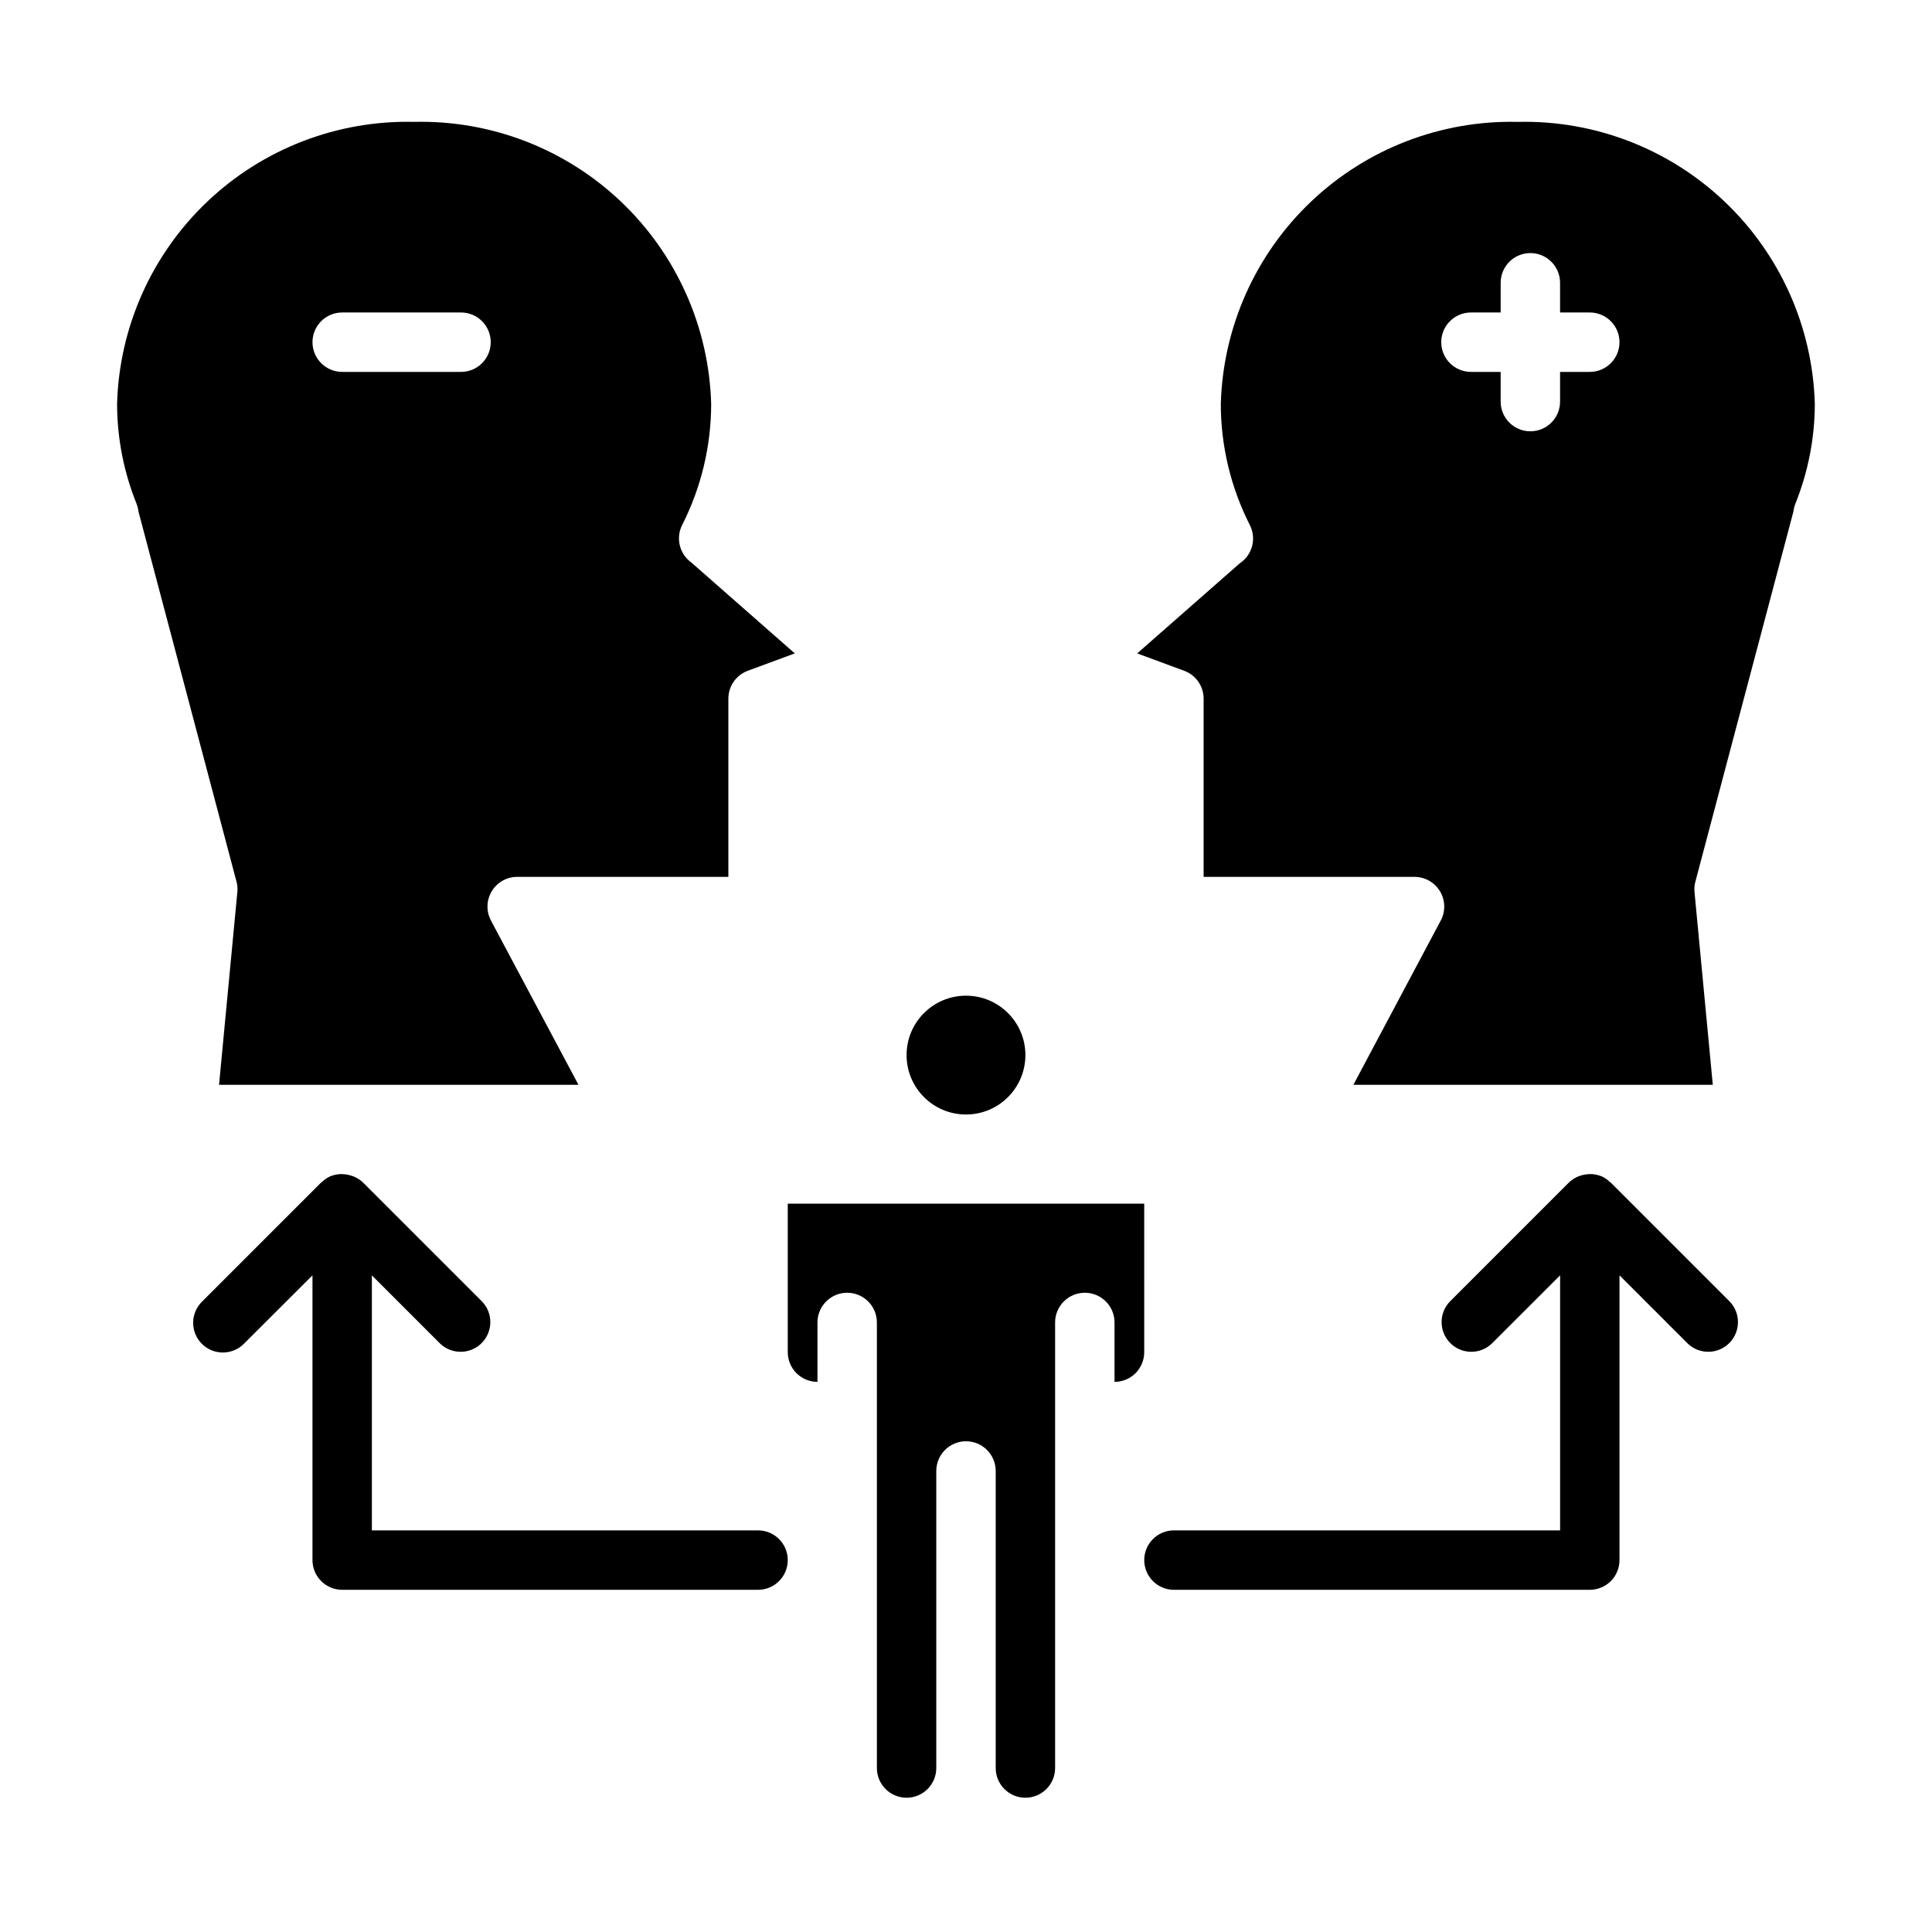
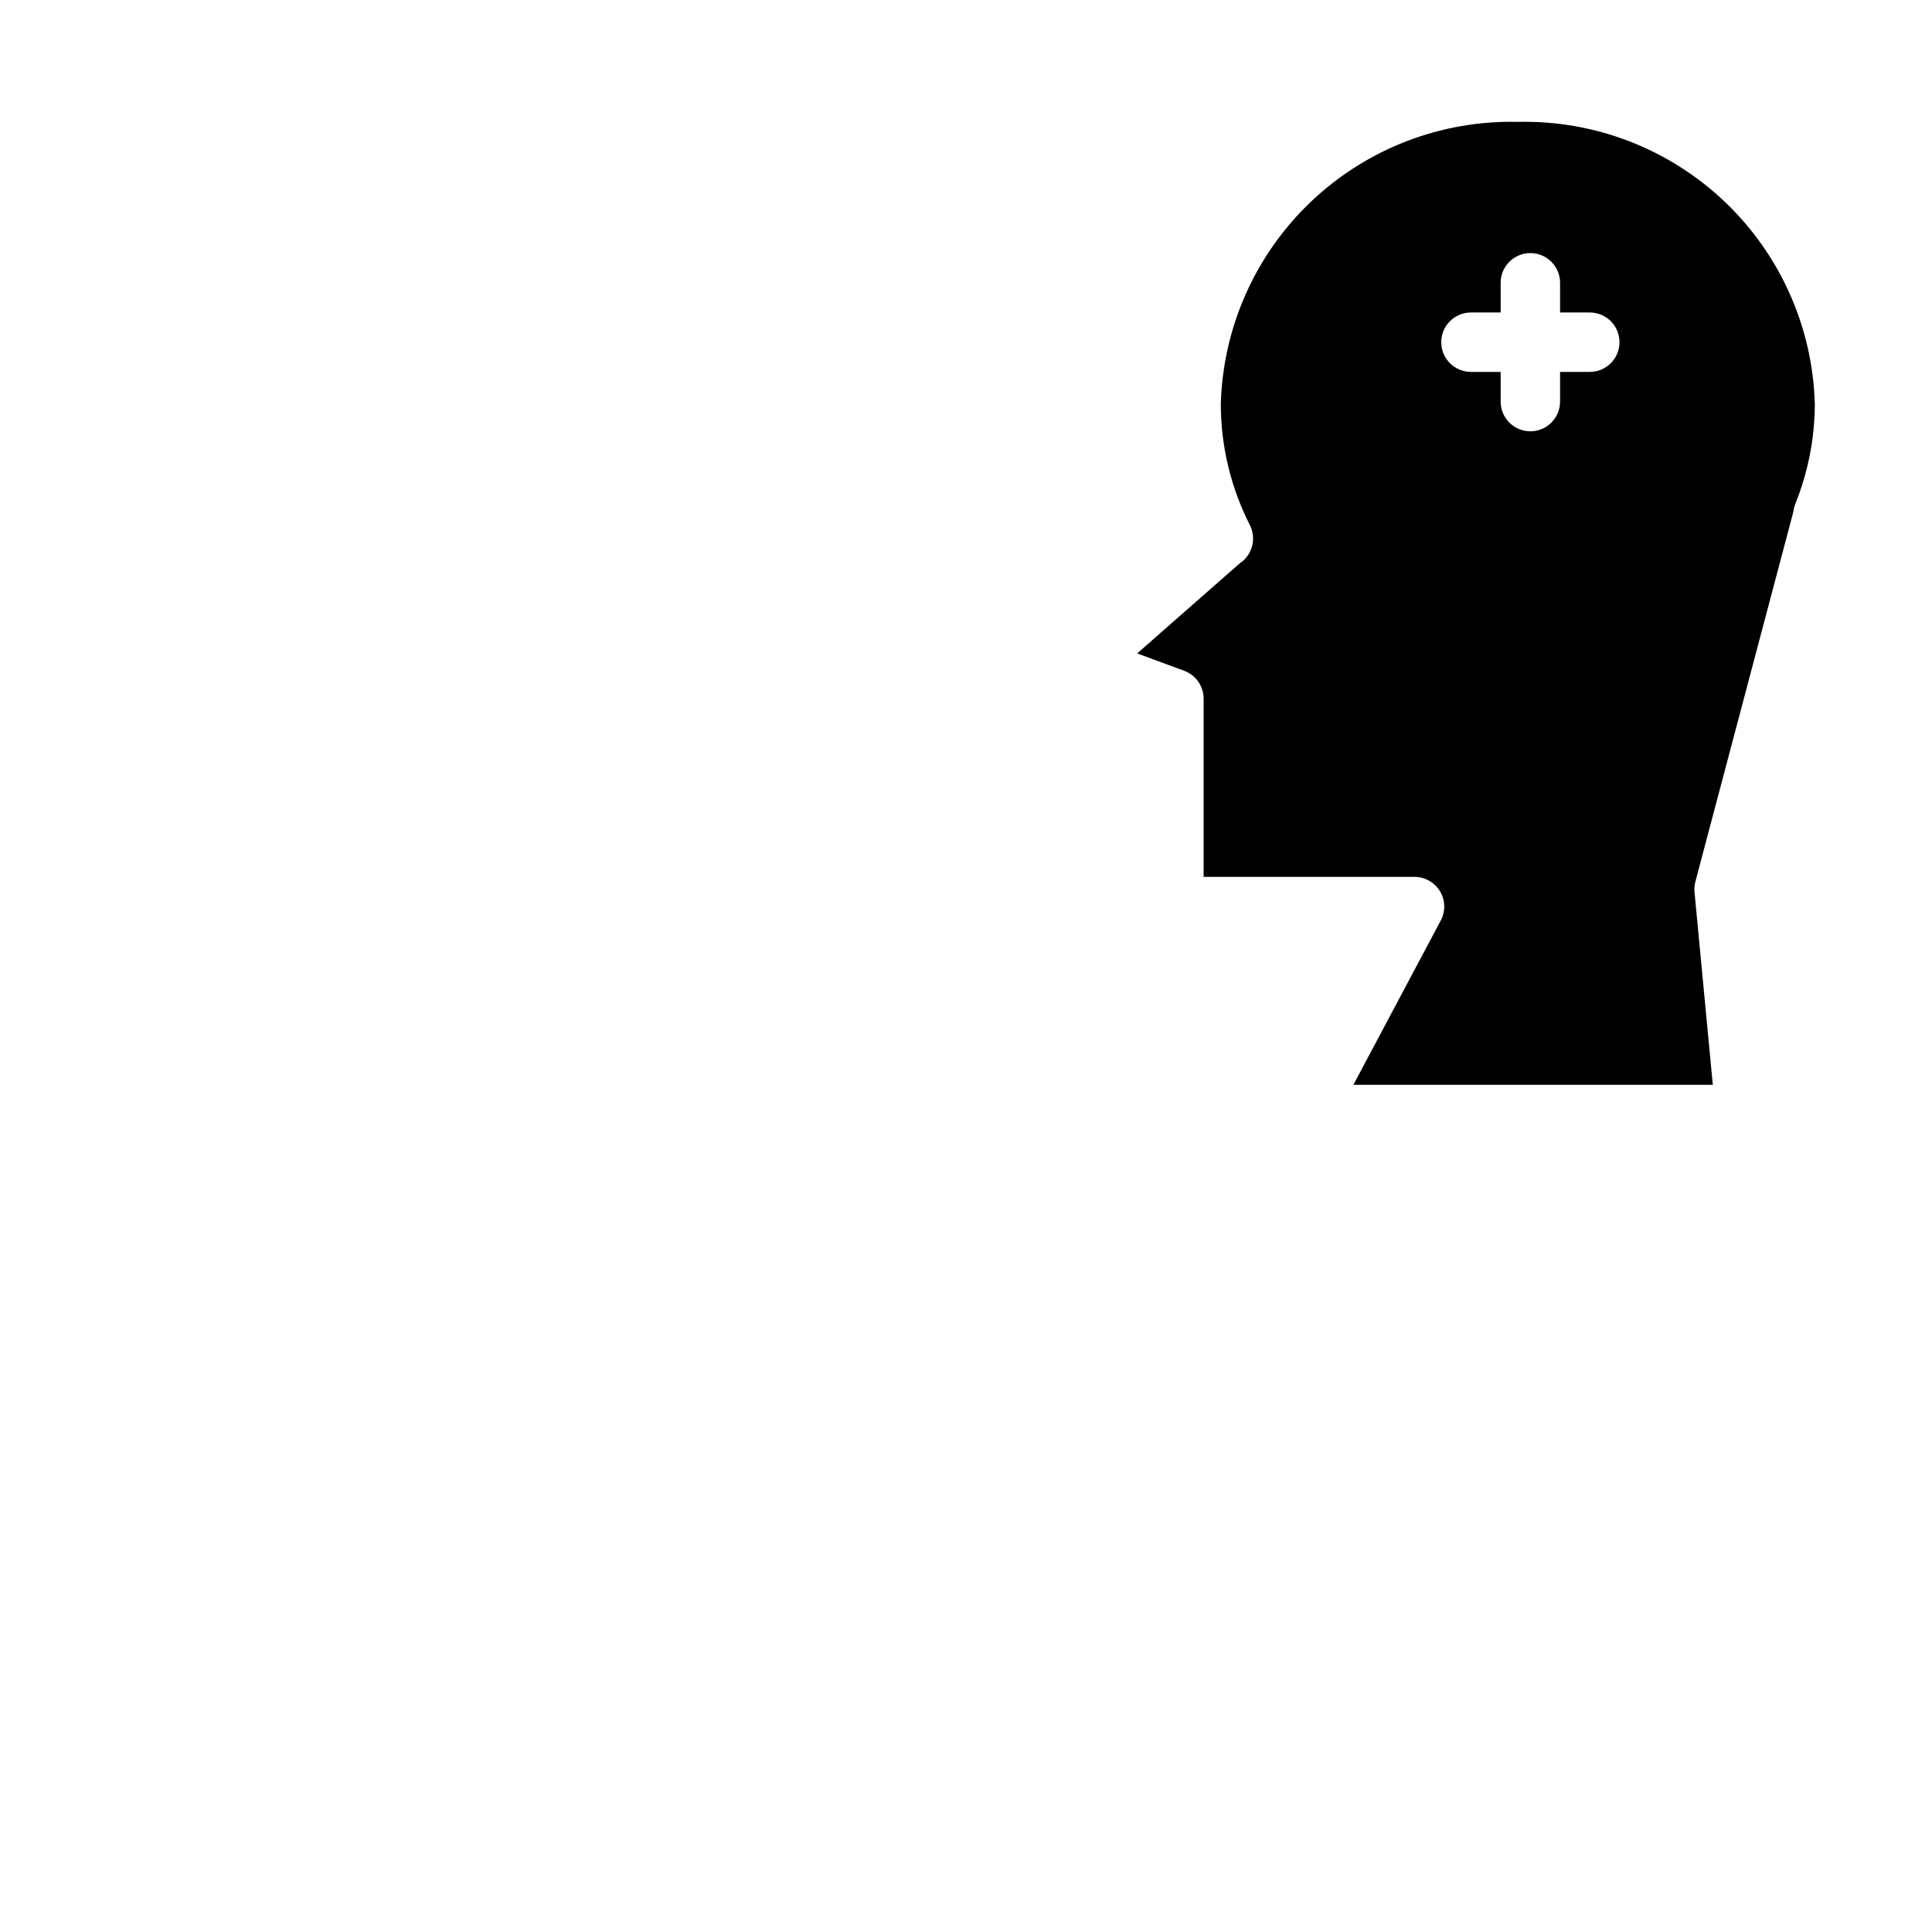
<svg xmlns="http://www.w3.org/2000/svg" fill="#000000" width="800px" height="800px" version="1.1" viewBox="144 144 512 512">
  <g>
-     <path d="m447.23 462.98h-94.465v39.359c0 2.086 0.832 4.09 2.305 5.566 1.477 1.477 3.481 2.305 5.566 2.305v-15.746c0-4.348 3.527-7.871 7.875-7.871 4.348 0 7.871 3.523 7.871 7.871v118.08c0 4.348 3.523 7.871 7.871 7.871s7.871-3.523 7.871-7.871v-78.719c0-4.348 3.527-7.875 7.875-7.875s7.871 3.527 7.871 7.875v78.719c0 4.348 3.523 7.871 7.871 7.871 4.348 0 7.871-3.523 7.871-7.871v-118.08c0-4.348 3.527-7.871 7.875-7.871 4.348 0 7.871 3.523 7.871 7.871v15.746c2.086 0 4.09-0.828 5.566-2.305 1.477-1.477 2.305-3.481 2.305-5.566z" />
-     <path d="m415.74 423.61c0 8.695-7.047 15.746-15.742 15.746s-15.746-7.051-15.746-15.746c0-8.695 7.051-15.742 15.746-15.742s15.742 7.047 15.742 15.742" />
-     <path d="m206.9 380.41-4.852 51.074h95.25l-23.191-43.531 0.004-0.004c-1.305-2.449-1.223-5.41 0.219-7.781 1.441-2.375 4.027-3.816 6.805-3.789h55.891v-47.234c0-3.293 2.051-6.238 5.141-7.383l12.461-4.606-27.465-24.129v0.004c-3.094-2.262-4.109-6.418-2.41-9.848 5.059-9.945 7.703-20.945 7.715-32.105-0.559-20.344-9.156-39.637-23.91-53.652-14.758-14.016-34.465-21.613-54.809-21.129-20.348-0.484-40.055 7.113-54.809 21.129-14.758 14.016-23.355 33.309-23.914 53.652 0.023 9.059 1.777 18.027 5.164 26.43 0.262 0.664 0.434 1.359 0.512 2.07l25.977 98.07v-0.004c0.238 0.902 0.316 1.836 0.223 2.766zm27.789-153.6h31.488c4.348 0 7.871 3.527 7.871 7.875s-3.523 7.871-7.871 7.871h-31.488c-4.348 0-7.875-3.523-7.875-7.871s3.527-7.875 7.875-7.875z" />
    <path d="m546.25 176.3c-20.348-0.484-40.055 7.113-54.809 21.129-14.754 14.016-23.355 33.309-23.914 53.652 0.012 11.16 2.656 22.16 7.715 32.105 1.789 3.562 0.633 7.898-2.691 10.098l-27.184 23.875 12.461 4.606h0.004c3.09 1.145 5.141 4.09 5.141 7.383v47.23h55.891v0.004c2.762 0 5.324 1.449 6.75 3.816 1.422 2.371 1.5 5.316 0.199 7.754l-23.152 43.535h95.25l-4.848-51.074c-0.09-0.93-0.012-1.863 0.23-2.766l25.977-98.07v0.004c0.082-0.711 0.254-1.406 0.512-2.07 3.387-8.402 5.141-17.371 5.164-26.43-0.559-20.34-9.152-39.629-23.902-53.645s-34.453-21.617-54.793-21.137zm19.059 66.258h-7.875v7.871c0 4.348-3.523 7.871-7.871 7.871s-7.871-3.523-7.871-7.871v-7.871h-7.871c-4.348 0-7.875-3.523-7.875-7.871s3.527-7.875 7.875-7.875h7.871v-7.871c0-4.348 3.523-7.871 7.871-7.871s7.871 3.523 7.871 7.871v7.871h7.875c4.348 0 7.871 3.527 7.871 7.875s-3.523 7.871-7.871 7.871z" />
-     <path d="m344.89 549.57h-102.34v-67.59l18.051 18.051c3.09 2.984 7.996 2.941 11.035-0.094 3.035-3.039 3.078-7.949 0.094-11.035l-31.488-31.488c-0.684-0.664-1.484-1.199-2.359-1.574-0.25-0.109-0.504-0.18-0.789-0.27-0.641-0.219-1.309-0.348-1.984-0.387-0.262 0-0.504-0.047-0.789-0.039h0.004c-0.855 0.023-1.703 0.188-2.504 0.488-0.062 0-0.133 0-0.195 0.047-0.859 0.383-1.645 0.918-2.316 1.574-0.07 0.062-0.164 0.086-0.234 0.156l-31.488 31.488v0.004c-1.52 1.465-2.387 3.481-2.402 5.594-0.02 2.109 0.812 4.141 2.305 5.633 1.492 1.492 3.523 2.324 5.633 2.305 2.113-0.016 4.129-0.883 5.594-2.402l18.09-18.051v75.461c0 2.09 0.832 4.09 2.309 5.566 1.477 1.477 3.477 2.309 5.566 2.309h110.21c4.348 0 7.871-3.527 7.871-7.875s-3.523-7.871-7.871-7.871z" />
-     <path d="m570.88 457.41c-0.07-0.07-0.164-0.094-0.234-0.156v-0.004c-0.672-0.656-1.457-1.191-2.316-1.574-0.062 0-0.133 0-0.203-0.047-0.801-0.301-1.648-0.465-2.504-0.488-0.25 0-0.496 0-0.789 0.039h0.004c-0.684 0.039-1.355 0.168-2 0.387-0.25 0.086-0.496 0.156-0.738 0.27h-0.004c-0.875 0.375-1.676 0.91-2.359 1.574l-31.488 31.488c-2.984 3.086-2.941 7.996 0.094 11.035 3.039 3.035 7.949 3.078 11.035 0.094l18.066-18.051v67.59h-102.34c-4.348 0-7.871 3.523-7.871 7.871s3.523 7.875 7.871 7.875h110.21c2.086 0 4.09-0.832 5.566-2.309 1.477-1.477 2.305-3.477 2.305-5.566v-75.461l18.051 18.051c3.09 2.984 7.996 2.941 11.035-0.094 3.035-3.039 3.078-7.949 0.094-11.035z" />
  </g>
</svg>